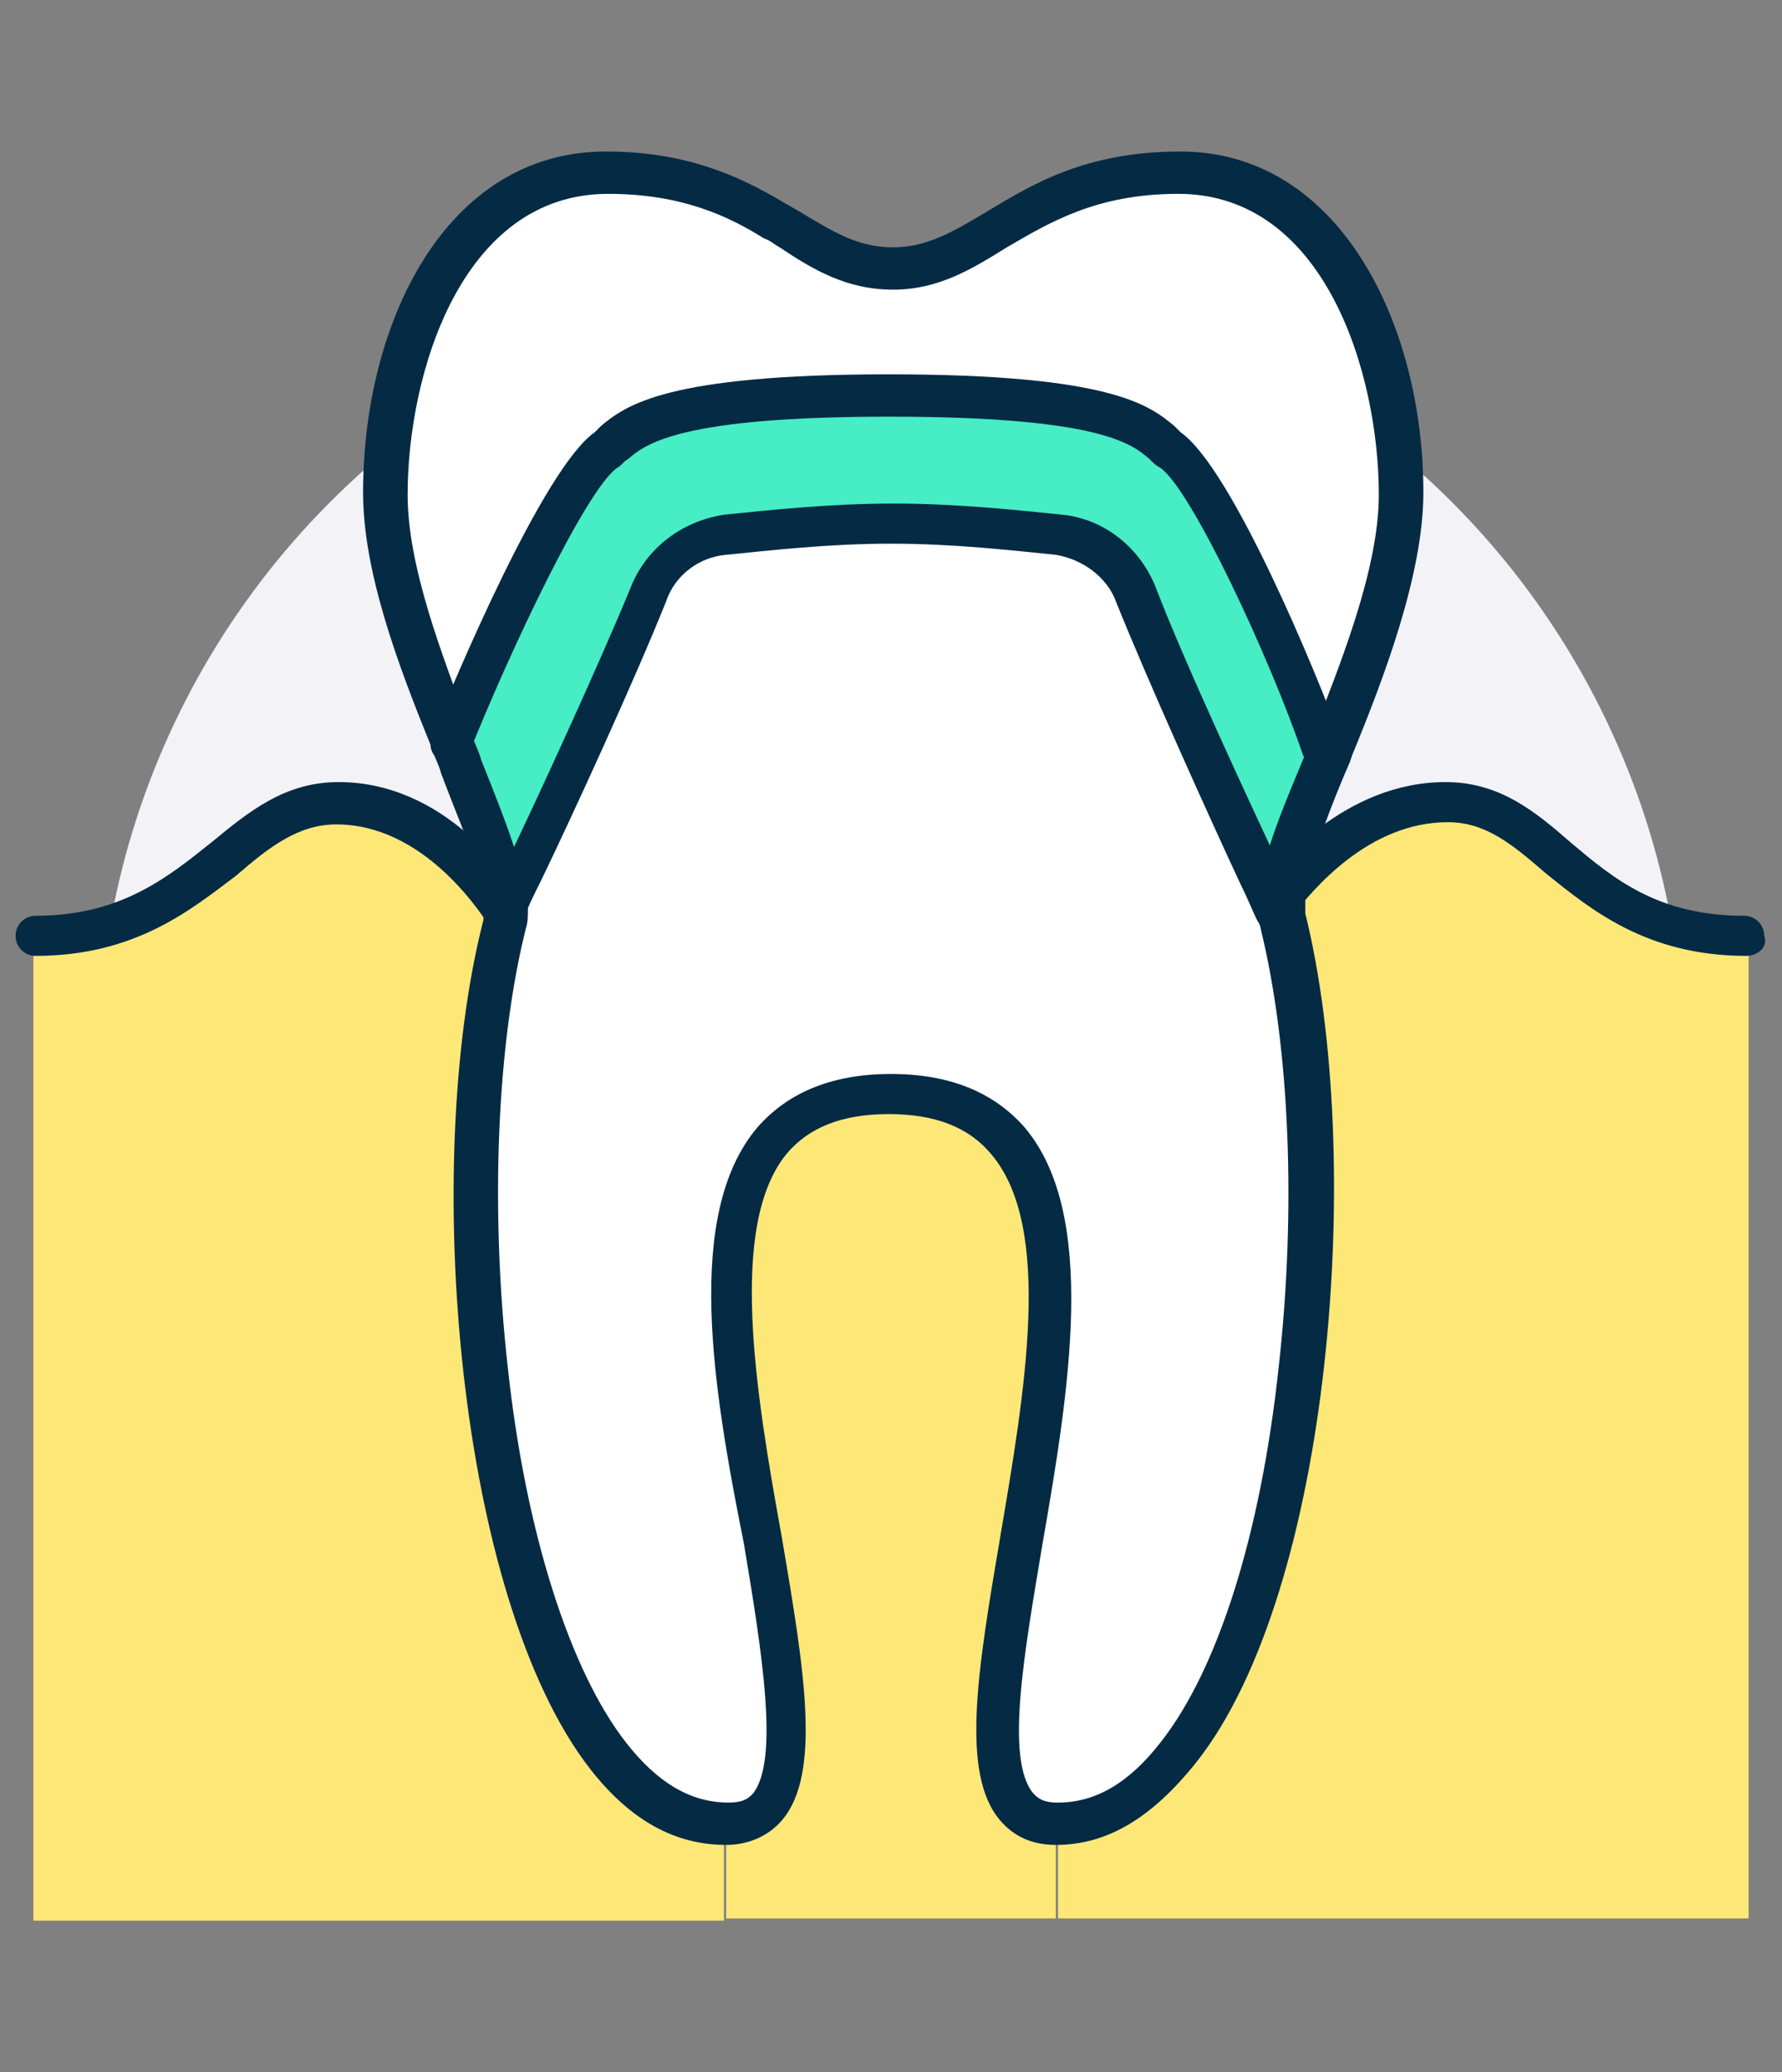
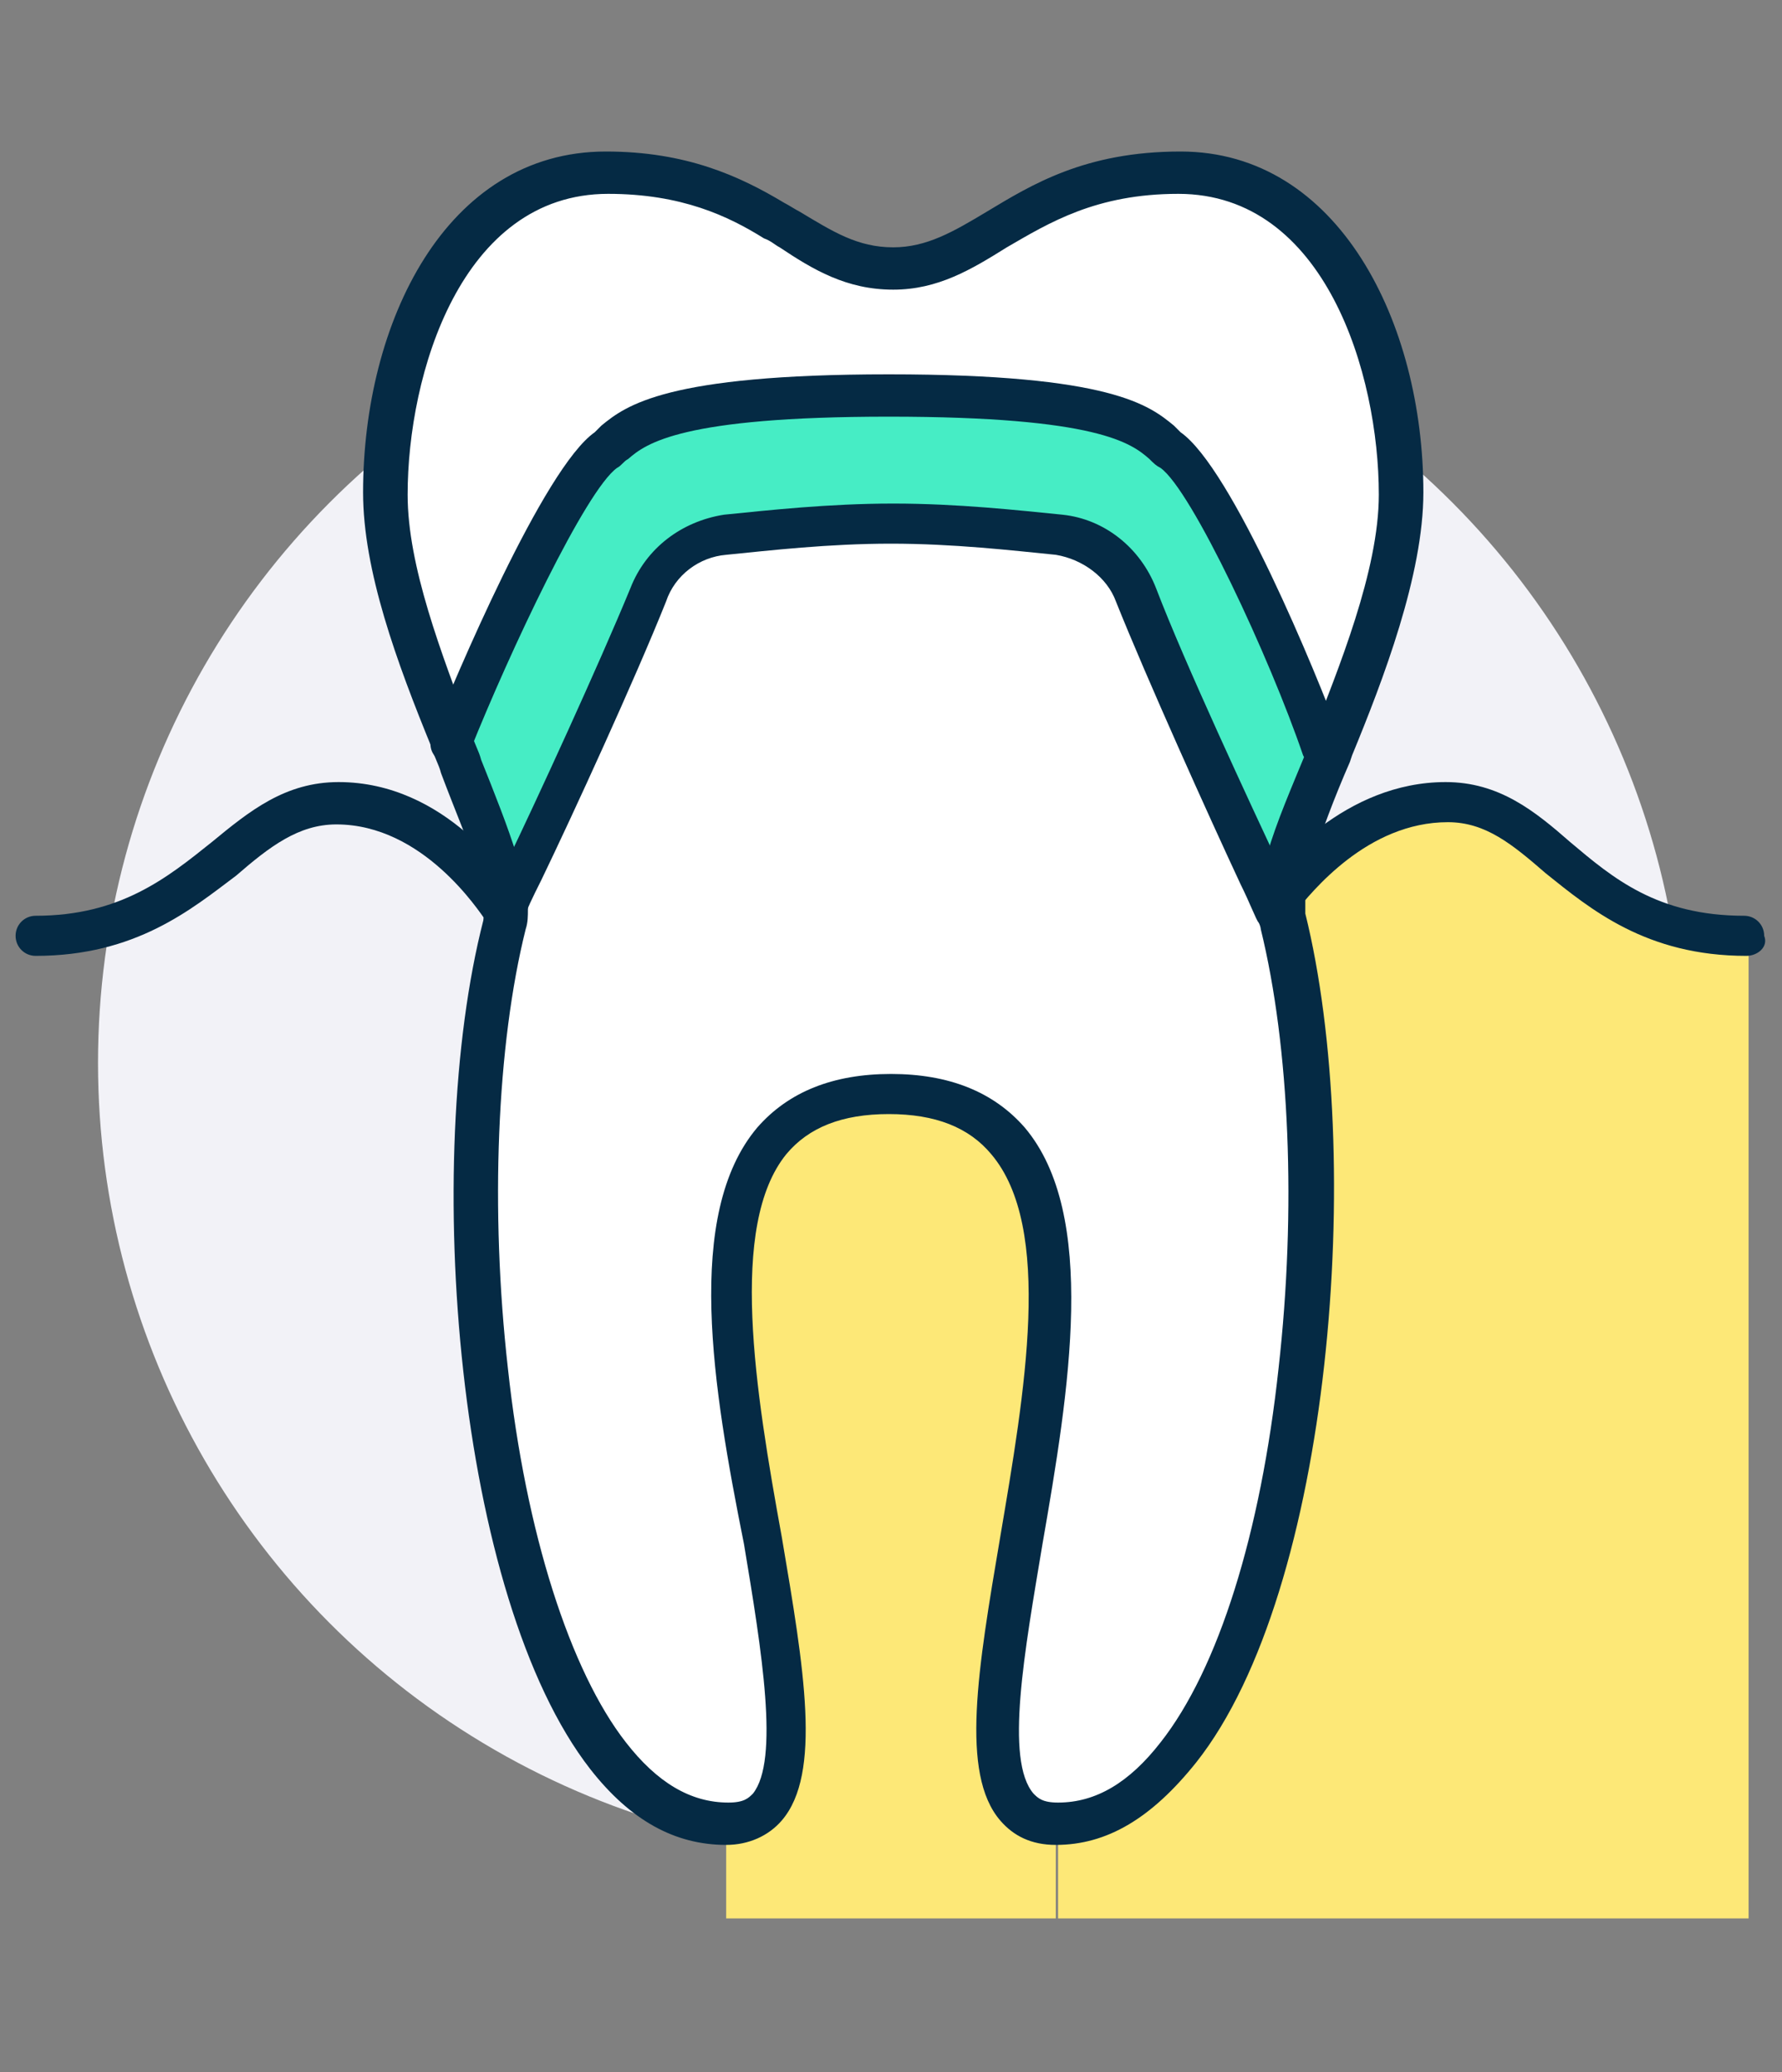
<svg xmlns="http://www.w3.org/2000/svg" version="1.1" id="Layer_1" x="0px" y="0px" width="80px" height="93px" viewBox="0 0 80 93" style="enable-background:new 0 0 80 93;" xml:space="preserve">
  <rect x="0" y="0" width="80" height="93" fill="#808080" stroke="none" />
  <style type="text/css">
	.st0{display:none;}
	.st1{display:inline;}
	.st2{fill:#F2F2F7;}
	.st3{fill:#FFFFFF;}
	.st4{fill:#052A44;}
	.st5{fill:#FDE877;}
	.st6{fill:#46EDC5;}
</style>
  <g class="st0">
    <g class="st1">
      <circle class="st2" cx="40" cy="46.5" r="32" />
    </g>
    <g id="XMLID_11_" class="st1">
      <g>
        <g id="XMLID_34_">
          <g>
            <g>
              <path class="st3" d="M51.4,8.1c5.9,0,8.5,6.6,8.5,12c0,6.8-7.3,17.9-8.5,17.9H28.6c-1.2,0-8.5-11.4-8.5-17.9        c0-5.5,2.6-12,8.5-12c5.7,0,6.7,2.7,11.4,2.8C44.7,10.8,45.7,8.1,51.4,8.1z" />
            </g>
            <g>
              <path class="st4" d="M50.9,50.4c0.4,0.3,0.6,0.8,0.6,1.4c0,0.2-0.1,0.4-0.1,0.6c-0.1,0.6-0.4,1.1-1,1.3        c-0.5,0.2-1.1,0.4-1.4,0.5l-0.6,0.2l0.4-3.9v0c0.2-0.1,0.4-0.1,0.6-0.2h0C49.9,49.9,50.5,50,50.9,50.4z" />
            </g>
            <g>
              <path class="st5" d="M51.4,38v7.1c0,0.8-0.6,1.4-1.4,1.4h-0.8H30.6H30c-0.8,0-1.4-0.6-1.4-1.4V38H51.4z" />
            </g>
            <g>
              <path class="st4" d="M49.9,58.6c0.4,0.3,0.6,0.9,0.6,1.4v0c-0.1,0.9-0.7,1.7-1.6,2c-0.3,0.1-0.6,0.2-0.9,0.3        c-0.2,0.1-0.4,0.1-0.6,0.2l0.5-3.9c0.2-0.1,0.4-0.1,0.5-0.2c0,0,0,0,0,0C49,58.1,49.5,58.2,49.9,58.6z" />
            </g>
            <g>
              <path class="st4" d="M48.9,66.8c0.4,0.3,0.6,0.9,0.6,1.4c0,0.1,0,0.2,0,0.4c-0.1,0.7-0.5,1.3-1.2,1.5        c-0.4,0.1-0.8,0.3-1.2,0.4c-0.1,0-0.3,0.1-0.4,0.1l0.4-3.9c0.1,0,0.3-0.1,0.4-0.1c0,0,0,0,0,0C47.9,66.4,48.5,66.5,48.9,66.8z        " />
            </g>
            <g>
              <path class="st5" d="M49.1,46.5v1.2l-0.3,2.5c-1.5,0.5-2.4,0.8-3.3,1c-3.8,1-7.7,1.7-11.7,2c-0.8,0.1-1.7,0.1-2.5,0.1        c-0.2-1.4-0.3-3.2-0.6-5.7v-1.2H49.1z" />
            </g>
            <g>
              <path class="st4" d="M48.8,50.3L48.8,50.3l-0.4,3.9c-1.5,0.5-2.4,0.8-3.4,1c-3.4,0.9-7,1.5-10.6,1.8c-0.9,0.1-1.8,0.1-2.7,0.2        c-0.1-1.2-0.2-2.3-0.4-3.8c0.8,0,1.7-0.1,2.5-0.1c4-0.3,7.9-1,11.7-2C46.4,51.1,47.3,50.8,48.8,50.3z" />
            </g>
            <g>
-               <path class="st5" d="M48.4,54.2l-0.5,4.3c-1.2,0.4-2.5,0.7-3.7,1.1c-3,0.7-6,1.3-9.2,1.6c-1,0.1-2,0.2-2.9,0.2        c-0.2-1.8-0.3-3-0.4-4.1c0.9,0,1.8-0.1,2.7-0.2c3.6-0.3,7.2-0.9,10.6-1.8C45.9,55,46.9,54.7,48.4,54.2z" />
-             </g>
+               </g>
            <g>
              <path class="st4" d="M47.7,75.1c0.4,0.3,0.6,0.9,0.5,1.4v0c-0.1,0.9-0.7,1.7-1.6,1.9c-0.3,0.1-0.5,0.2-0.8,0.2        c-0.1,0-0.1,0-0.2,0.1l0-0.1l0.4-3.7c0.1,0,0.1,0,0.2-0.1c0,0,0,0,0,0C46.8,74.6,47.3,74.8,47.7,75.1z" />
            </g>
            <g>
              <path class="st4" d="M47.9,58.5l-0.5,3.9c-1.6,0.5-2.6,0.8-3.7,1c-2.7,0.7-5.5,1.1-8.3,1.4c-1,0.1-1.9,0.2-2.9,0.2        c-0.2-1.5-0.3-2.7-0.4-3.8c1,0,2-0.1,2.9-0.2c3.1-0.3,6.2-0.8,9.2-1.6C45.5,59.2,46.7,58.9,47.9,58.5z" />
            </g>
            <g>
              <path class="st5" d="M47.5,62.4L47,66.7c-0.9,0.3-1.9,0.5-2.8,0.8c-3.6,0.9-7.4,1.5-11.2,1.7c-0.2-1.6-0.3-2.9-0.5-4.1        c1,0,1.9-0.1,2.9-0.2c2.8-0.3,5.6-0.8,8.3-1.4C44.8,63.2,45.9,62.9,47.5,62.4z" />
            </g>
            <g>
              <path class="st4" d="M47,66.7l-0.4,3.9c-4.4,1.3-8.7,2-13.1,2.3c-0.2-1.4-0.3-2.6-0.4-3.7c3.8-0.2,7.6-0.8,11.2-1.7        C45.1,67.2,46.1,66.9,47,66.7z" />
            </g>
            <g>
              <path class="st5" d="M46.5,70.6l-0.5,4.3C42,76,37.9,76.7,33.9,77c-0.2-1.5-0.3-2.9-0.5-4.1C37.8,72.6,42.2,71.9,46.5,70.6z" />
            </g>
            <g>
              <path class="st4" d="M46.1,74.9l-0.4,3.7l0,0.1c-3.8,1.1-7.6,1.7-11.3,2c-0.2-1.3-0.3-2.5-0.4-3.6C37.9,76.7,42,76,46.1,74.9z        " />
            </g>
            <g>
-               <path class="st5" d="M45.6,78.7l-0.1,1c-0.4,3.2-3.1,5.3-5.7,5.3c-2.6,0-4.7-1.9-5.5-4.3c0,0,0,0,0,0        C38,80.4,41.9,79.7,45.6,78.7z" />
-             </g>
+               </g>
            <g>
              <path class="st4" d="M34.3,80.6c-0.4,0-0.7,0.1-1.1,0.1c-0.6,0-1.1-0.4-1.1-0.9c0,0,0-0.1,0-0.1L32,78.9        c-0.1-0.5,0.1-0.9,0.4-1.3c0.3-0.4,0.7-0.6,1.2-0.6h0c0.1,0,0.2,0,0.3,0C34,78.1,34.2,79.4,34.3,80.6z" />
            </g>
            <g>
              <path class="st4" d="M33.4,72.9c-0.2,0-0.3,0-0.5,0c-0.1,0-0.1,0-0.2,0c-0.9,0.1-1.7-0.6-1.8-1.5l0-0.3        c-0.1-0.5,0.1-1,0.4-1.3c0.3-0.4,0.8-0.6,1.2-0.6c0,0,0,0,0,0c0.2,0,0.3,0,0.5,0C33.1,70.3,33.3,71.5,33.4,72.9z" />
            </g>
            <g>
-               <path class="st4" d="M32.5,65.1c-0.2,0-0.4,0-0.6,0c-0.1,0-0.1,0-0.2,0c-0.9,0-1.7-0.6-1.8-1.6l0-0.3        c-0.1-0.5,0.1-0.9,0.4-1.3c0.3-0.4,0.8-0.6,1.2-0.6c0,0,0,0,0,0c0.2,0,0.4,0,0.6,0C32.2,62.3,32.3,63.6,32.5,65.1z" />
-             </g>
+               </g>
            <g>
              <path class="st4" d="M31.7,57.2c-0.2,0-0.3,0-0.5,0c-1.1,0-2.1-0.8-2.2-1.9c-0.1-0.5,0.1-0.9,0.4-1.3c0.3-0.4,0.8-0.6,1.2-0.6        c0.2,0,0.5,0,0.7,0C31.4,54.9,31.5,56,31.7,57.2z" />
            </g>
          </g>
          <g>
            <g>
              <path class="st4" d="M51.4,38.9c-0.5,0-0.9-0.4-0.9-0.9c0-0.4,0.3-0.8,0.7-0.9c1.4-0.9,7.8-10.9,7.8-17C59,15.6,57,9,51.4,9        c-2.9,0-4.4,0.7-6,1.4c-1.5,0.7-3,1.3-5.3,1.4c0,0,0,0-0.1,0c-2.4-0.1-3.9-0.8-5.3-1.4C33,9.7,31.5,9,28.6,9        C23,9,21,15.6,21,20.1c0,5.8,6.4,16,7.8,17c0.4,0.1,0.7,0.5,0.7,0.9c0,0.5-0.4,0.9-0.9,0.9c-0.5,0-1.1-0.2-2.6-2.3        c-0.9-1.3-2-3-2.9-4.7c-1.5-2.7-3.9-7.8-3.9-11.8c0-6.4,3.3-13,9.5-13c3.3,0,5.1,0.8,6.8,1.6C36.8,9.4,38,9.9,40,10        c2-0.1,3.2-0.6,4.6-1.3c1.7-0.7,3.5-1.6,6.8-1.6c6.2,0,9.5,6.5,9.5,13c0,4.1-2.5,9.3-3.9,11.9c-1,1.7-2,3.4-3,4.7        C52.4,38.7,51.8,38.9,51.4,38.9z M28.9,37.1C28.9,37.1,28.9,37.1,28.9,37.1L28.9,37.1z M51.1,37.1L51.1,37.1L51.1,37.1z         M28.6,37C28.6,37,28.6,37,28.6,37C28.6,37,28.6,37,28.6,37z M51.4,37C51.4,37,51.4,37,51.4,37C51.4,37,51.4,37,51.4,37z" />
            </g>
            <g>
              <path class="st6" d="M27.1,18c-0.1,0-0.1,0-0.2,0c-0.5-0.1-0.8-0.6-0.8-1.1c0.2-1.2,0.5-2.3,0.9-3.3c0.2-0.5,0.7-0.7,1.2-0.6        c0.5,0.2,0.7,0.7,0.6,1.2c-0.3,0.9-0.6,1.9-0.8,3C28,17.7,27.6,18,27.1,18z" />
            </g>
            <g>
              <path class="st6" d="M30.4,32.2c-0.3,0-0.7-0.2-0.8-0.5c-0.9-2-2.5-5.8-3.2-9c-0.1-0.5,0.2-1,0.7-1.1c0.5-0.1,1,0.2,1.1,0.7        c0.5,2.3,1.6,5.4,3.1,8.6c0.2,0.5,0,1-0.5,1.2C30.6,32.2,30.5,32.2,30.4,32.2z" />
            </g>
            <g>
              <path class="st4" d="M50,47.4H30c-1.3,0-2.3-1.1-2.3-2.3V38c0-0.5,0.4-0.9,0.9-0.9h22.8c0.5,0,0.9,0.4,0.9,0.9v7.1        C52.3,46.4,51.3,47.4,50,47.4z M29.5,38.9v6.2c0,0.3,0.2,0.5,0.5,0.5H50c0.3,0,0.5-0.2,0.5-0.5v-6.2H29.5z" />
            </g>
            <g>
              <path class="st4" d="M39.8,85.9c-0.5,0-0.9-0.4-0.9-0.9s0.4-0.9,0.9-0.9c2.1,0,4.5-1.7,4.8-4.5l0.1-1c0,0,0,0,0,0l0-0.1        l1.8-16.1l0.5-3.9l0.9-8.1c0,0,0-0.1,0-0.1l0.3-2.5c0.1-0.5,0.5-0.9,1-0.8c0.5,0.1,0.9,0.5,0.8,1l-0.3,2.5c0,0,0,0,0,0.1        l-3.2,28.3c0,0,0,0,0,0l0,0.1l-0.1,1C46,83.6,42.7,85.9,39.8,85.9z" />
            </g>
            <g>
              <path class="st4" d="M34.3,81.6c-0.5,0-0.9-0.3-0.9-0.8l-0.1-1.2c-0.1-0.8-0.2-1.7-0.3-2.4l0-0.3c-0.2-1.4-0.3-2.6-0.4-3.8        c-0.1-1.3-0.3-2.6-0.4-3.7c-0.2-1.4-0.3-2.7-0.5-4.1c-0.1-1-0.2-1.9-0.3-2.7l-0.1-1.1c-0.2-1.5-0.3-2.8-0.4-4.1        c-0.1-1.2-0.2-2.3-0.4-3.8c-0.1-0.6-0.1-1.2-0.2-2c-0.1-1-0.2-2.2-0.4-3.7c-0.1-0.5,0.3-1,0.8-1c0.5-0.1,1,0.3,1,0.8        c0.2,1.5,0.3,2.7,0.4,3.7c0.1,0.7,0.2,1.4,0.2,2c0.2,1.5,0.3,2.6,0.4,3.8c0.1,1.3,0.3,2.5,0.4,4.1l0.1,1.1        c0.1,0.8,0.2,1.7,0.3,2.7c0.2,1.4,0.3,2.7,0.5,4.1c0.1,1.2,0.3,2.5,0.4,3.7c0.1,1.2,0.3,2.4,0.4,3.8l0,0.3        c0.1,0.8,0.2,1.6,0.3,2.4l0.1,1.2c0.1,0.5-0.3,1-0.8,1C34.4,81.6,34.4,81.6,34.3,81.6z" />
            </g>
            <g>
              <path class="st4" d="M34.3,81.6c-0.4,0-0.7-0.2-0.9-0.6l0-0.1c-0.2-0.5,0-1,0.5-1.2c0.5-0.2,1,0,1.2,0.5l0,0.1        c0.2,0.5,0,1-0.5,1.2C34.6,81.6,34.4,81.6,34.3,81.6z" />
            </g>
            <g>
              <path class="st4" d="M39.8,85.9c-2.9,0-5.5-2-6.3-4.9c0-0.1,0-0.2,0-0.3v0c0-0.5,0.4-0.9,0.9-0.9c0.5,0,0.8,0.3,0.9,0.8        c0.7,2.1,2.5,3.5,4.5,3.5c0.5,0,0.9,0.4,0.9,0.9S40.3,85.9,39.8,85.9z" />
            </g>
          </g>
        </g>
      </g>
    </g>
  </g>
  <g class="st0">
    <g class="st1">
      <circle class="st2" cx="40" cy="44.8" r="32" />
    </g>
    <g id="XMLID_18_" class="st1">
      <g>
        <g id="XMLID_41_">
          <g>
            <g>
              <path class="st2" d="M71.9,53.1c-0.4,0.2-0.5,0.3-0.5,0.3c-11.5,3.2-19.1,0-19.1,0s0,0-0.1-0.1c0.3-1.5,0.9-4.6,1.9-8.2        c0.3-1.1,1.7-1.7,2.9-1.7h9.8c1.2,0,2.6,0.5,2.9,1.7C70.7,48.5,71.4,51.4,71.9,53.1z" />
            </g>
            <g>
              <path class="st3" d="M72,56.1c2,7.9-0.1,22.9-5.7,22.9c-5,0,5-18.8-4.2-18.8c-3.2,0-4.1,2.3-4.1,5.2c0,5.6,3.1,13.6-0.2,13.6        c-5.6,0-7.7-15.3-5.7-23.2c0.1-0.4,0-0.8-0.2-1.4c0,0,0.1-0.4,0.2-1.1c0,0,0.1,0.1,0.1,0.1s7.6,3.2,19.1,0        c0,0,0.2-0.1,0.5-0.3c0.2,0.9,0.3,1.4,0.3,1.4C72,55.1,71.9,55.6,72,56.1z" />
            </g>
            <g>
              <path class="st3" d="M42.8,10.7c4.2,0,5.9,4.8,5.9,8.6c0,3.1-2.1,8.6-2.9,11.3c-8.5,2.4-15.7,1.3-21,0        c-0.7-2.2-2.2-6.7-2.7-9.4v0v0c0-0.3-0.1-0.6-0.2-0.9c0,0,0,0,0,0c0-0.3-0.1-0.6-0.1-1c0-3.8,1.7-8.6,5.9-8.6        c4.1,0,5.1,2.8,7.6,2.8c0,0,0,0,0,0c1.2,0,2.1-0.7,3.1-1.4C39.5,11.4,40.8,10.7,42.8,10.7z" />
            </g>
            <g>
              <path class="st3" d="M21.9,20.3c0.1,0.3,0.2,0.6,0.2,0.9C22,20.9,22,20.6,21.9,20.3z" />
            </g>
            <g>
              <path class="st3" d="M21.9,20.3c0,0.3,0.1,0.6,0.2,0.9v0v0c0,3.1,0.2,5.6-1.5,9.4c-8.3,3.2-13.3,0-13.3,0        c-2-3.4-2.9-6.9-2.9-10c0-4.8,2.3-8.5,6.5-8.5C13.3,12.1,20.7,16.6,21.9,20.3C21.9,20.3,21.9,20.3,21.9,20.3z" />
            </g>
            <g>
              <path class="st3" d="M19.5,54.5c0,0.1-0.1,0.1-0.1,0.2C19.4,54.6,19.4,54.6,19.5,54.5C19.4,54.5,19.4,54.5,19.5,54.5z" />
            </g>
            <g>
              <path class="st2" d="M19.4,54.5C12.9,58.6,8.9,54.8,8,53.8l1.9-7.4c0.2-0.9,1.1-1.6,2-1.6h3.7c1,0,1.8,0.6,2,1.6        C18.3,48.8,19.4,53.4,19.4,54.5z" />
            </g>
            <g>
              <path class="st3" d="M8,53.8c0.9,1,4.9,4.8,11.4,0.7c0,0,0,0.1,0,0.1c-2.7,4-1.5,20.1-5,20.1c-3.6,0-6.5-21.1-6.5-21.1        S7.9,53.7,8,53.8z" />
            </g>
            <g>
              <path class="st3" d="M74.2,19.3c0,2.9-1.8,8.6-2.6,11.3c-9.3,2.8-19.5,0.2-20.1,0c-0.9-2.7-2.7-8.4-2.7-11.3        c0-3.8,1.6-8.6,5.6-8.6c3.9,0,4.8,2.8,7.2,2.8v0c2.3,0,3.2-2.8,7.2-2.8C72.5,10.7,74.2,15.5,74.2,19.3z" />
            </g>
            <g>
-               <path class="st5" d="M66.3,79c5.6,0,7.7-15.1,5.7-22.9c-0.1-0.4,0-1,0.2-1.6c0,0-0.1-0.5-0.3-1.4c1-0.5,3.2-1.4,6.6-1.1v31.3        H1.6V51.9c4.5-1.1,6.3,1.7,6.3,1.7s3,21.1,6.5,21.1c3.5,0,2.3-16,5-20.1c0-0.1,0.1-0.1,0.1-0.2c1.4-0.9,1.9-1.1,4-1.1        s7.7,1.4,12.2,1.4c6,0,10.7-2.8,12.8-2.8c1.8,0,3.2,1.1,3.6,1.4c-0.1,0.7-0.2,1.1-0.2,1.1c0.2,0.6,0.3,1,0.2,1.4        c-2,7.9,0.1,23.2,5.7,23.2c3.3,0,0.2-8,0.2-13.6c0-3,0.9-5.2,4.1-5.2C71.3,60.1,61.3,79,66.3,79z" />
-             </g>
+               </g>
          </g>
          <g>
            <g>
              <path class="st6" d="M35.7,50c-0.2,0-0.5-0.1-0.7-0.3l-2.8-2.8c-0.4-0.4-0.4-0.9,0-1.3c0.4-0.4,0.9-0.4,1.3,0l2.2,2.2l2.2-2.2        c0.4-0.4,0.9-0.4,1.3,0c0.4,0.4,0.4,0.9,0,1.3l-2.8,2.8C36.2,49.9,36,50,35.7,50z" />
            </g>
            <g>
              <path class="st6" d="M35.7,50c-0.5,0-0.9-0.4-0.9-0.9V37.7c0-0.5,0.4-0.9,0.9-0.9c0.5,0,0.9,0.4,0.9,0.9v11.4        C36.7,49.6,36.2,50,35.7,50z" />
            </g>
            <g>
              <path class="st4" d="M22.1,22.1c-0.5,0-0.9-0.4-0.9-0.9c0-0.2,0-0.4-0.1-0.6c-0.2-0.5,0.1-1,0.6-1.2c0.5-0.2,1,0.1,1.2,0.6        c0.1,0.4,0.2,0.8,0.2,1.2C23,21.7,22.6,22.1,22.1,22.1z" />
            </g>
            <g>
              <path class="st4" d="M13.4,32.9c-4.1,0-6.5-1.5-6.6-1.6c-0.1-0.1-0.2-0.2-0.3-0.3c-1.9-3.4-3-7.1-3-10.5        c0-5.7,2.9-9.4,7.4-9.4c2.7,0,10.6,4.6,11.9,8.8c0.1,0.2,0.1,0.4,0,0.6c0.1,0.2,0.2,0.4,0.2,0.6c0,0.3,0,0.6,0,0.9        c0,2.7,0,5.3-1.6,8.9c-0.1,0.2-0.3,0.4-0.5,0.5C18,32.6,15.5,32.9,13.4,32.9z M8,29.9c0.9,0.5,5.1,2.4,11.9-0.1        c1.3-3,1.3-5.2,1.3-7.7c0-0.3,0-0.6,0-1c0-0.1,0-0.2,0.1-0.3c-0.1-0.1-0.1-0.2-0.2-0.3c-1-3.3-8-7.5-10.1-7.5        c-4.1,0-5.6,3.9-5.6,7.6C5.3,23.6,6.3,26.9,8,29.9z" />
            </g>
            <g>
              <path class="st4" d="M14.4,75.6c-1.5,0-3.3-1.3-5.5-11.3c-1.2-5.3-1.9-10.6-1.9-10.6c-0.1-0.5,0.3-1,0.8-1        c0.5-0.1,1,0.3,1,0.8c0,0.1,0.7,5.2,1.9,10.4c2.2,9.7,3.7,9.9,3.7,9.9c0.2,0,0.7-0.5,1.1-2.4c0.4-1.8,0.7-4.2,0.9-6.8        c0.4-4.3,0.9-8.4,2.1-10.4c0.1-0.1,0.1-0.2,0.2-0.3c0.3-0.4,0.9-0.5,1.3-0.2c0.4,0.3,0.5,0.9,0.2,1.3c0,0,0,0,0,0.1        c0,0,0,0.1,0,0.1c-1.1,1.6-1.5,5.9-1.9,9.6C17.7,70.8,17.2,75.6,14.4,75.6z M20.2,55.1C20.2,55.1,20.2,55.1,20.2,55.1        C20.2,55.1,20.2,55.1,20.2,55.1z" />
            </g>
            <g>
              <path class="st4" d="M13.8,57.3c-3.6,0-5.8-2.2-6.4-2.9c-0.2-0.2-0.2-0.3-0.3-0.3C7,54,5.5,52,1.8,52.8        c-0.5,0.1-1-0.2-1.1-0.7c-0.1-0.5,0.2-1,0.7-1.1c4.9-1.2,7,1.7,7.2,2c0,0,0,0,0.1,0.1c0,0,0,0,0,0c0.9,1.1,4.4,4.2,10.2,0.6        c0,0,0.1,0,0.1,0c0,0,0,0,0,0c0,0,0,0,0,0c1.6-1,2.3-1.3,4.5-1.3c0.9,0,2.4,0.2,4.2,0.5c2.4,0.4,5.5,0.9,8,0.9        c3.6,0,6.8-1.1,9.1-1.9c1.5-0.5,2.7-0.9,3.7-0.9c1.9,0,3.4,1,4.1,1.5c0.9,0.4,8,2.8,18.3,0c0.1-0.1,0.3-0.2,0.5-0.3        c1.1-0.6,3.6-1.5,7.1-1.2c0.5,0,0.9,0.5,0.8,1c0,0.5-0.5,0.9-1,0.8c-3-0.3-5.1,0.5-6.1,1c-0.3,0.2-0.4,0.3-0.4,0.3        c-0.1,0.1-0.2,0.1-0.3,0.1c-11.7,3.3-19.4,0.1-19.7,0c-0.1,0-0.2-0.1-0.3-0.2c0,0,0,0,0,0c-0.4-0.4-1.6-1.2-3-1.2        c-0.6,0-1.8,0.4-3.1,0.8c-2.5,0.8-5.8,2-9.7,2c-2.7,0-5.8-0.5-8.3-0.9c-1.7-0.3-3.1-0.5-3.9-0.5c-2,0-2.3,0.2-3.5,0.9        c-0.1,0.1-0.2,0.1-0.2,0.1C17.5,56.8,15.5,57.3,13.8,57.3z M51.5,54L51.5,54L51.5,54z M18.8,53.8        C18.8,53.8,18.8,53.8,18.8,53.8C18.8,53.8,18.8,53.8,18.8,53.8z" />
            </g>
            <g>
              <path class="st4" d="M66.3,79.9c-0.9,0-1.4-0.4-1.7-0.8c-1.2-1.4-0.7-4.1-0.1-7.6c0.6-3.5,1.3-7.8-0.1-9.6        c-0.5-0.6-1.2-0.9-2.3-0.9c-1.6,0-3.1,0.5-3.1,4.3c0,1.9,0.4,4,0.7,6.1c0.6,3.5,1.1,6.3-0.1,7.7c-0.3,0.3-0.8,0.8-1.7,0.8        c-1.4,0-2.7-0.7-3.7-2.1c-3.5-4.5-4.5-15.9-2.9-22.3c0-0.2,0-0.3-0.2-0.9c0-0.1-0.1-0.3,0-0.4c0,0,0.1-0.4,0.2-1.1        c0.3-1.9,1-4.9,1.9-8.3c0.5-1.6,2.3-2.3,3.8-2.3h9.8c1.6,0,3.3,0.7,3.8,2.3c0.9,3.2,1.7,6,2.1,7.7l0.1,0.3        c0.2,0.9,0.3,1.4,0.3,1.4c0,0.2,0,0.3,0,0.5c-0.2,0.7-0.2,1-0.2,1.2c1.6,6.4,0.7,17.4-2.8,22C69,79.2,67.7,79.9,66.3,79.9z         M62.1,59.2c1.6,0,2.9,0.5,3.7,1.5c2,2.4,1.2,7,0.5,11.1c-0.4,2.4-0.9,5.4-0.3,6.1c0,0,0.1,0.1,0.3,0.1c0.8,0,1.6-0.5,2.3-1.4        c3.1-4,4-14.5,2.5-20.4c-0.1-0.5-0.1-1.1,0.1-1.9c-0.1-0.2-0.1-0.6-0.3-1.1L70.9,53c-0.4-1.7-1.1-4.5-2.1-7.6        c-0.2-0.7-1.2-1-2-1H57c-0.9,0-1.9,0.3-2,1c-1,3.4-1.6,6.3-1.9,8.1c0,0,0,0,0,0c-0.1,0.4-0.1,0.6-0.1,0.8        c0.2,0.6,0.3,1.1,0.1,1.7c-1.5,6-0.6,16.7,2.5,20.7c0.7,0.9,1.5,1.4,2.3,1.4c0.2,0,0.3-0.1,0.3-0.1c0.6-0.7,0.1-3.7-0.3-6.2        c-0.4-2.2-0.7-4.4-0.7-6.4C57.1,61.3,58.7,59.2,62.1,59.2z M52.1,53.3L52.1,53.3L52.1,53.3z" />
            </g>
            <g>
              <path class="st4" d="M19.3,55.7c-0.1,0-0.3,0-0.4-0.1c-0.4-0.2-0.6-0.7-0.5-1.1c0,0,0,0,0,0c0-0.8-0.7-4-1.6-7.9        c-0.1-0.5-0.6-0.9-1.1-0.9H12c-0.5,0-1,0.4-1.1,0.9l-1.9,7.5c-0.1,0.5-0.6,0.8-1.1,0.7c-0.5-0.1-0.8-0.6-0.7-1.1l0-0.1        c0,0,0,0,0,0L9,46.1c0.3-1.3,1.5-2.2,2.9-2.2h3.7c1.4,0,2.6,0.9,2.9,2.3c0.6,2.6,1.7,7.1,1.7,8.4c0,0,0,0.1,0,0.3        c0,0.1-0.1,0.3-0.1,0.4C20,55.5,19.7,55.7,19.3,55.7z M18.5,54.3C18.5,54.3,18.5,54.3,18.5,54.3        C18.5,54.3,18.5,54.3,18.5,54.3z" />
            </g>
            <g>
              <path class="st4" d="M35.5,32.9c-3.6,0-7.2-0.5-11-1.4c-0.3-0.1-0.6-0.3-0.7-0.6c-0.1-0.3-0.2-0.6-0.3-1        c-0.8-2.4-2-6.1-2.5-8.5c0,0,0-0.1,0-0.1C21.1,21,21,20.7,21,20.4c0,0,0-0.1,0-0.1l0,0c0-0.3-0.1-0.7-0.1-1        c0-4.7,2.3-9.6,6.8-9.6c2.6,0,4.1,1,5.3,1.9c0.8,0.5,1.3,0.9,2,1c0.1,0,0.2,0,0.2,0c0.8,0,1.4-0.4,2.2-1        c0.1-0.1,0.3-0.2,0.4-0.3c1.2-0.8,2.7-1.6,4.9-1.6c4.5,0,6.8,4.8,6.8,9.6c0,2.7-1.4,6.9-2.4,10c-0.2,0.6-0.4,1.2-0.5,1.6        c-0.1,0.3-0.3,0.5-0.6,0.6C42.6,32.4,39.1,32.9,35.5,32.9z M25.5,29.8c6.9,1.7,13.2,1.7,19.5,0c0.1-0.4,0.3-0.8,0.4-1.2        c0.9-2.8,2.4-7,2.4-9.4c0-3.1-1.3-7.7-4.9-7.7c-1.8,0-2.9,0.6-3.9,1.2c-0.1,0.1-0.2,0.2-0.4,0.2c-0.9,0.6-1.8,1.2-3,1.3        c-0.1,0-0.2,0.1-0.3,0.1c-1.4,0-2.3-0.7-3.3-1.3c-1.1-0.8-2.2-1.5-4.3-1.5c-3.6,0-4.9,4.6-4.9,7.7c0,0.3,0,0.5,0,0.8l0,0        c0,0,0,0,0,0.1c0,0.2,0.1,0.5,0.1,0.7c0,0,0,0.1,0,0.1c0.5,2.3,1.7,6,2.4,8.3C25.4,29.5,25.5,29.7,25.5,29.8z M45.8,30.6        L45.8,30.6L45.8,30.6z" />
            </g>
            <g>
              <path class="st4" d="M62,32.8c-5.4,0-9.8-1-10.8-1.3c-0.4-0.1-0.8-0.4-0.8-0.8c-1.2-3.7-2.6-8.7-2.6-11.4        c0-4.7,2.2-9.6,6.5-9.6c2.5,0,4,1,5.1,1.8c0.9,0.6,1.4,1,2.1,1c0.1,0,0.2,0,0.2,0c0.6-0.1,1.1-0.4,1.8-1        c1.2-0.8,2.6-1.9,5.1-1.9c4.3,0,6.5,4.8,6.5,9.6c0,2.2-0.9,6.1-2.7,11.6c-0.1,0.3-0.3,0.5-0.6,0.6        C68.5,32.5,65.1,32.8,62,32.8z M52.1,29.8c2.1,0.5,10.7,2.2,18.7,0c2-6.3,2.5-9.2,2.5-10.5c0-3.1-1.2-7.7-4.6-7.7        c-1.9,0-3,0.8-4,1.5c-0.9,0.7-1.8,1.3-3.1,1.3c-0.1,0-0.2,0-0.3-0.1c-1.1-0.1-2-0.7-2.8-1.3c-1-0.7-2.1-1.5-4-1.5        c-3.4,0-4.6,4.6-4.6,7.7C49.6,21.2,50.5,24.9,52.1,29.8z" />
            </g>
          </g>
        </g>
      </g>
    </g>
  </g>
  <g>
    <g>
      <circle class="st2" cx="40" cy="47.7" r="35.6" />
    </g>
    <g id="XMLID_26_">
      <g>
        <g id="XMLID_49_">
          <g>
            <g>
              <path class="st3" d="M59.4,33.6c-1.3-3.8-5-12.1-6.8-13.4c-1.1-0.7-1.6-2.4-12.7-2.4s-11.6,1.7-12.7,2.4        c-1.8,1.2-5.4,9.2-7,13.1c-1.5-3.7-3-7.8-3-11.1c0-6.4,2.9-14.4,9.9-14.4c3.5,0,5.7,1.1,7.5,2.1c1.8,1.1,3.3,2.1,5.3,2.1        c4.2,0,5.8-4.3,12.8-4.3c7,0,9.9,8,9.9,14.4c0,3.4-1.6,7.7-3.1,11.4L59.4,33.6z" />
            </g>
            <g>
              <path class="st3" d="M40,23.5c2.9,0,5.6,0.3,7.5,0.5c1.6,0.2,2.9,1.2,3.5,2.7c1.8,4.6,6.3,14.1,6.4,14.4c0,0.1,0,0.3,0.1,0.4        c3.5,13.8-0.1,40.4-10,40.4c-8.8,0,8.7-32.7-7.4-32.7s1.4,32.7-7.4,32.7c-9.9,0-13.5-26.5-10-40.4c0.1-0.2,0.1-0.4,0.1-0.7        c0,0,0,0,0,0c0.2-0.4,4.6-9.5,6.4-14.1c0.6-1.5,1.9-2.5,3.5-2.7C34.4,23.8,37.1,23.5,40,23.5z" />
            </g>
            <g>
              <path class="st5" d="M65.1,36c4.7,0,5.9,6,13.4,6v44.1h-31v-4.3c9.9,0,13.5-26.5,10-40.4c0-0.1-0.1-0.2-0.1-0.4        c0-0.2,0-0.4,0-0.6C57.7,40.1,60.6,36,65.1,36z" />
            </g>
            <g>
              <path class="st5" d="M47.4,81.8v4.3H32.6v-4.3c8.8,0-8.7-32.7,7.4-32.7S38.6,81.8,47.4,81.8z" />
            </g>
            <g>
              <path class="st6" d="M52.6,20.2c1.9,1.3,5.5,9.6,6.8,13.4l0.2,0.1c-0.7,1.8-1.4,3.5-1.9,4.9c-0.2,0.7-0.4,1.3-0.4,1.9        c0,0.2,0,0.4,0,0.6c-0.1-0.3-4.6-9.8-6.4-14.4c-0.6-1.5-1.9-2.5-3.5-2.7c-2-0.2-4.6-0.5-7.5-0.5c-2.9,0-5.6,0.3-7.5,0.5        c-1.6,0.2-2.9,1.2-3.5,2.7c-1.8,4.6-6.2,13.7-6.4,14.1c0-0.6-0.1-1.4-0.4-2.2c-0.5-1.5-1.2-3.3-2-5.3c1.5-3.9,5.2-11.9,7-13.1        c1.1-0.7,1.6-2.4,12.7-2.4S51.5,19.5,52.6,20.2z" />
            </g>
            <g>
-               <path class="st5" d="M22.5,41.5c-3.5,13.8,0.1,40.4,10,40.4v4.3h-31V42c7.5,0,9-6,13.6-6c4.5,0,7.3,4.5,7.5,4.8c0,0,0,0,0,0        C22.6,41.1,22.6,41.3,22.5,41.5z" />
-             </g>
+               </g>
          </g>
          <g>
            <g>
              <path class="st4" d="M47.4,82.8c-1.1,0-1.9-0.4-2.5-1.1c-1.8-2.1-1-6.8,0-12.7c1.1-6.5,2.4-13.9-0.4-17.2        c-1-1.2-2.5-1.8-4.6-1.8s-3.6,0.6-4.6,1.8C32.7,55,33.9,62.4,35.1,69c1,5.9,1.8,10.6,0,12.7c-0.6,0.7-1.5,1.1-2.5,1.1        c-2.3,0-4.3-1.1-6.1-3.4c-6-7.7-7.6-27.2-4.8-38.1c0-0.2,0.1-0.3,0.1-0.5c0,0,0,0,0,0c0,0,0,0,0,0c0-0.5-0.1-1.1-0.4-1.9        c-0.4-1.2-1-2.6-1.6-4.2c-0.1-0.4-0.3-0.7-0.4-1.1c-1.6-3.9-3.1-8-3.1-11.5c0-7.6,3.7-15.3,10.9-15.3c3.6,0,6,1.1,8,2.3        c0.2,0.1,0.5,0.3,0.7,0.4c1.5,0.9,2.6,1.6,4.2,1.6c1.5,0,2.7-0.7,4.2-1.6c2-1.2,4.4-2.7,8.7-2.7c7.1,0,10.9,7.7,10.9,15.3        c0,3.7-1.8,8.4-3.2,11.8l-0.1,0.3c-0.7,1.6-1.3,3.2-1.7,4.5c-0.2,0.7-0.3,1.2-0.3,1.6c0,0,0,0,0,0c0,0.2,0,0.3,0,0.4        c0,0,0,0.1,0,0.1c0,0,0,0.1,0,0.2l0,0c2.7,10.9,1.2,30.4-4.9,38.1C51.7,81.6,49.7,82.8,47.4,82.8z M40,48.2        c2.6,0,4.6,0.8,6,2.4c3.3,3.9,2,11.8,0.8,18.7c-0.8,4.8-1.7,9.7-0.4,11.2c0.2,0.2,0.4,0.4,1.1,0.4c1.7,0,3.2-0.9,4.6-2.7        c2.6-3.3,4.5-9.4,5.3-16.8c0.8-7.1,0.5-14.4-0.8-19.7l0,0c0-0.1-0.1-0.3-0.1-0.5c0-0.2,0-0.4,0-0.7c0-0.6,0.2-1.3,0.4-2.2        c0.4-1.4,1.1-3,1.8-4.7l0.1-0.3c1.3-3.3,3.1-7.7,3.1-11.1c0-5.4-2.4-13.5-9-13.5c-3.7,0-5.8,1.3-7.7,2.4        c-1.6,1-3.1,1.9-5.1,1.9c-2.1,0-3.6-0.9-5.1-1.9c-0.2-0.1-0.4-0.3-0.7-0.4c-1.6-1-3.7-2-7-2c-6.6,0-9,8.1-9,13.5        c0,3.2,1.5,7.1,2.9,10.8c0.1,0.4,0.3,0.7,0.4,1.1c0.6,1.5,1.2,3,1.6,4.3c0.3,0.9,0.5,1.7,0.5,2.4c0,0,0,0,0,0c0,0,0,0,0,0        c0,0.3,0,0.6-0.1,0.9c-1.3,5.2-1.6,12.6-0.8,19.7c0.8,7.4,2.8,13.6,5.3,16.8c1.4,1.8,2.9,2.7,4.6,2.7c0.7,0,0.9-0.2,1.1-0.4        c1.2-1.5,0.4-6.4-0.4-11.2C32,62.3,30.7,54.5,34,50.6C35.4,49,37.4,48.2,40,48.2z" />
            </g>
            <g>
              <path class="st4" d="M78.4,42.9c-4.5,0-7-2.1-9-3.7c-1.5-1.3-2.7-2.3-4.4-2.3c-3.6,0-6.1,3.1-6.9,4.1c0,0.1-0.1,0.1-0.2,0.2        c-0.4,0.4-0.9,0.4-1.3,0c-0.3-0.3-0.3-0.7-0.2-1.1c0,0,0.1-0.1,0.1-0.1c0.8-1.2,3.9-4.9,8.4-4.9c2.4,0,4,1.3,5.6,2.7        c1.9,1.6,3.9,3.3,7.8,3.3c0.5,0,0.9,0.4,0.9,0.9C79.4,42.5,78.9,42.9,78.4,42.9z M56.5,40.5L56.5,40.5L56.5,40.5z M56.5,40.5        C56.5,40.5,56.5,40.5,56.5,40.5C56.5,40.5,56.5,40.5,56.5,40.5z M56.5,40.5C56.5,40.5,56.5,40.5,56.5,40.5        C56.5,40.5,56.5,40.5,56.5,40.5z M56.5,40.5C56.5,40.5,56.5,40.5,56.5,40.5C56.5,40.5,56.5,40.5,56.5,40.5z M56.5,40.5        C56.5,40.5,56.5,40.5,56.5,40.5C56.5,40.5,56.5,40.5,56.5,40.5z M56.5,40.5C56.5,40.5,56.5,40.5,56.5,40.5        C56.5,40.5,56.5,40.5,56.5,40.5z M56.7,39.9C56.7,39.9,56.7,39.9,56.7,39.9C56.7,39.9,56.7,39.9,56.7,39.9z" />
            </g>
            <g>
              <path class="st4" d="M1.6,42.9c-0.5,0-0.9-0.4-0.9-0.9c0-0.5,0.4-0.9,0.9-0.9c3.8,0,5.9-1.7,7.9-3.3c1.7-1.4,3.3-2.7,5.7-2.7        c4.8,0,7.7,4.3,8.2,5.2c0.3,0.4,0.1,1-0.3,1.3c-0.4,0.3-1,0.1-1.3-0.3c0,0,0,0,0,0c-0.3-0.4-2.8-4.3-6.7-4.3        c-1.7,0-3,1-4.5,2.3C8.6,40.8,6.1,42.9,1.6,42.9z" />
            </g>
            <g>
              <path class="st4" d="M57.4,42c-0.4,0-0.7-0.2-0.9-0.6c-0.1-0.1-0.4-0.9-0.8-1.7c-1.4-3-4.2-9.2-5.6-12.7        c-0.4-1.1-1.5-1.9-2.7-2.1c-2-0.2-4.6-0.5-7.4-0.5c-2.8,0-5.4,0.3-7.4,0.5c-1.2,0.1-2.3,0.9-2.7,2.1        c-1.4,3.5-4.2,9.6-5.6,12.5c-0.4,0.8-0.7,1.4-0.7,1.6c-0.1,0.4-0.5,0.6-0.9,0.6c-0.5,0-0.9-0.4-0.9-0.9v0c0-0.1,0-0.2,0.1-0.3        c0.1-0.1,0.2-0.5,0.8-1.7c1.4-2.9,4.2-9,5.6-12.4c0.7-1.8,2.3-3,4.2-3.3c2-0.2,4.7-0.5,7.6-0.5c2.9,0,5.6,0.3,7.6,0.5        c1.9,0.2,3.5,1.5,4.2,3.3c1.3,3.4,4.2,9.6,5.6,12.6c0.7,1.6,0.8,1.8,0.9,1.9c0.2,0.5-0.1,1-0.6,1.2C57.6,42,57.5,42,57.4,42z" />
            </g>
            <g>
              <path class="st4" d="M59.4,34.5c-0.4,0-0.7-0.2-0.9-0.6C57,29.5,53.5,22,52.1,21c-0.2-0.1-0.3-0.2-0.5-0.4        c-0.8-0.7-2.3-1.9-11.7-1.9c-9.3,0-10.9,1.2-11.7,1.9c-0.2,0.1-0.3,0.3-0.5,0.4c-1.4,1-4.8,8.2-6.6,12.7        c-0.2,0.5-0.7,0.7-1.2,0.5c-0.5-0.2-0.7-0.7-0.5-1.2c1-2.5,5-12,7.3-13.6c0,0,0,0,0,0c0.1-0.1,0.2-0.2,0.3-0.3        c1.1-0.9,2.9-2.3,12.9-2.3c10,0,11.7,1.4,12.8,2.3c0.1,0.1,0.2,0.2,0.3,0.3c2.3,1.6,6.1,10.8,7.2,13.8c0.2,0.5-0.1,1-0.6,1.2        C59.6,34.5,59.5,34.5,59.4,34.5z" />
            </g>
          </g>
        </g>
      </g>
    </g>
  </g>
</svg>